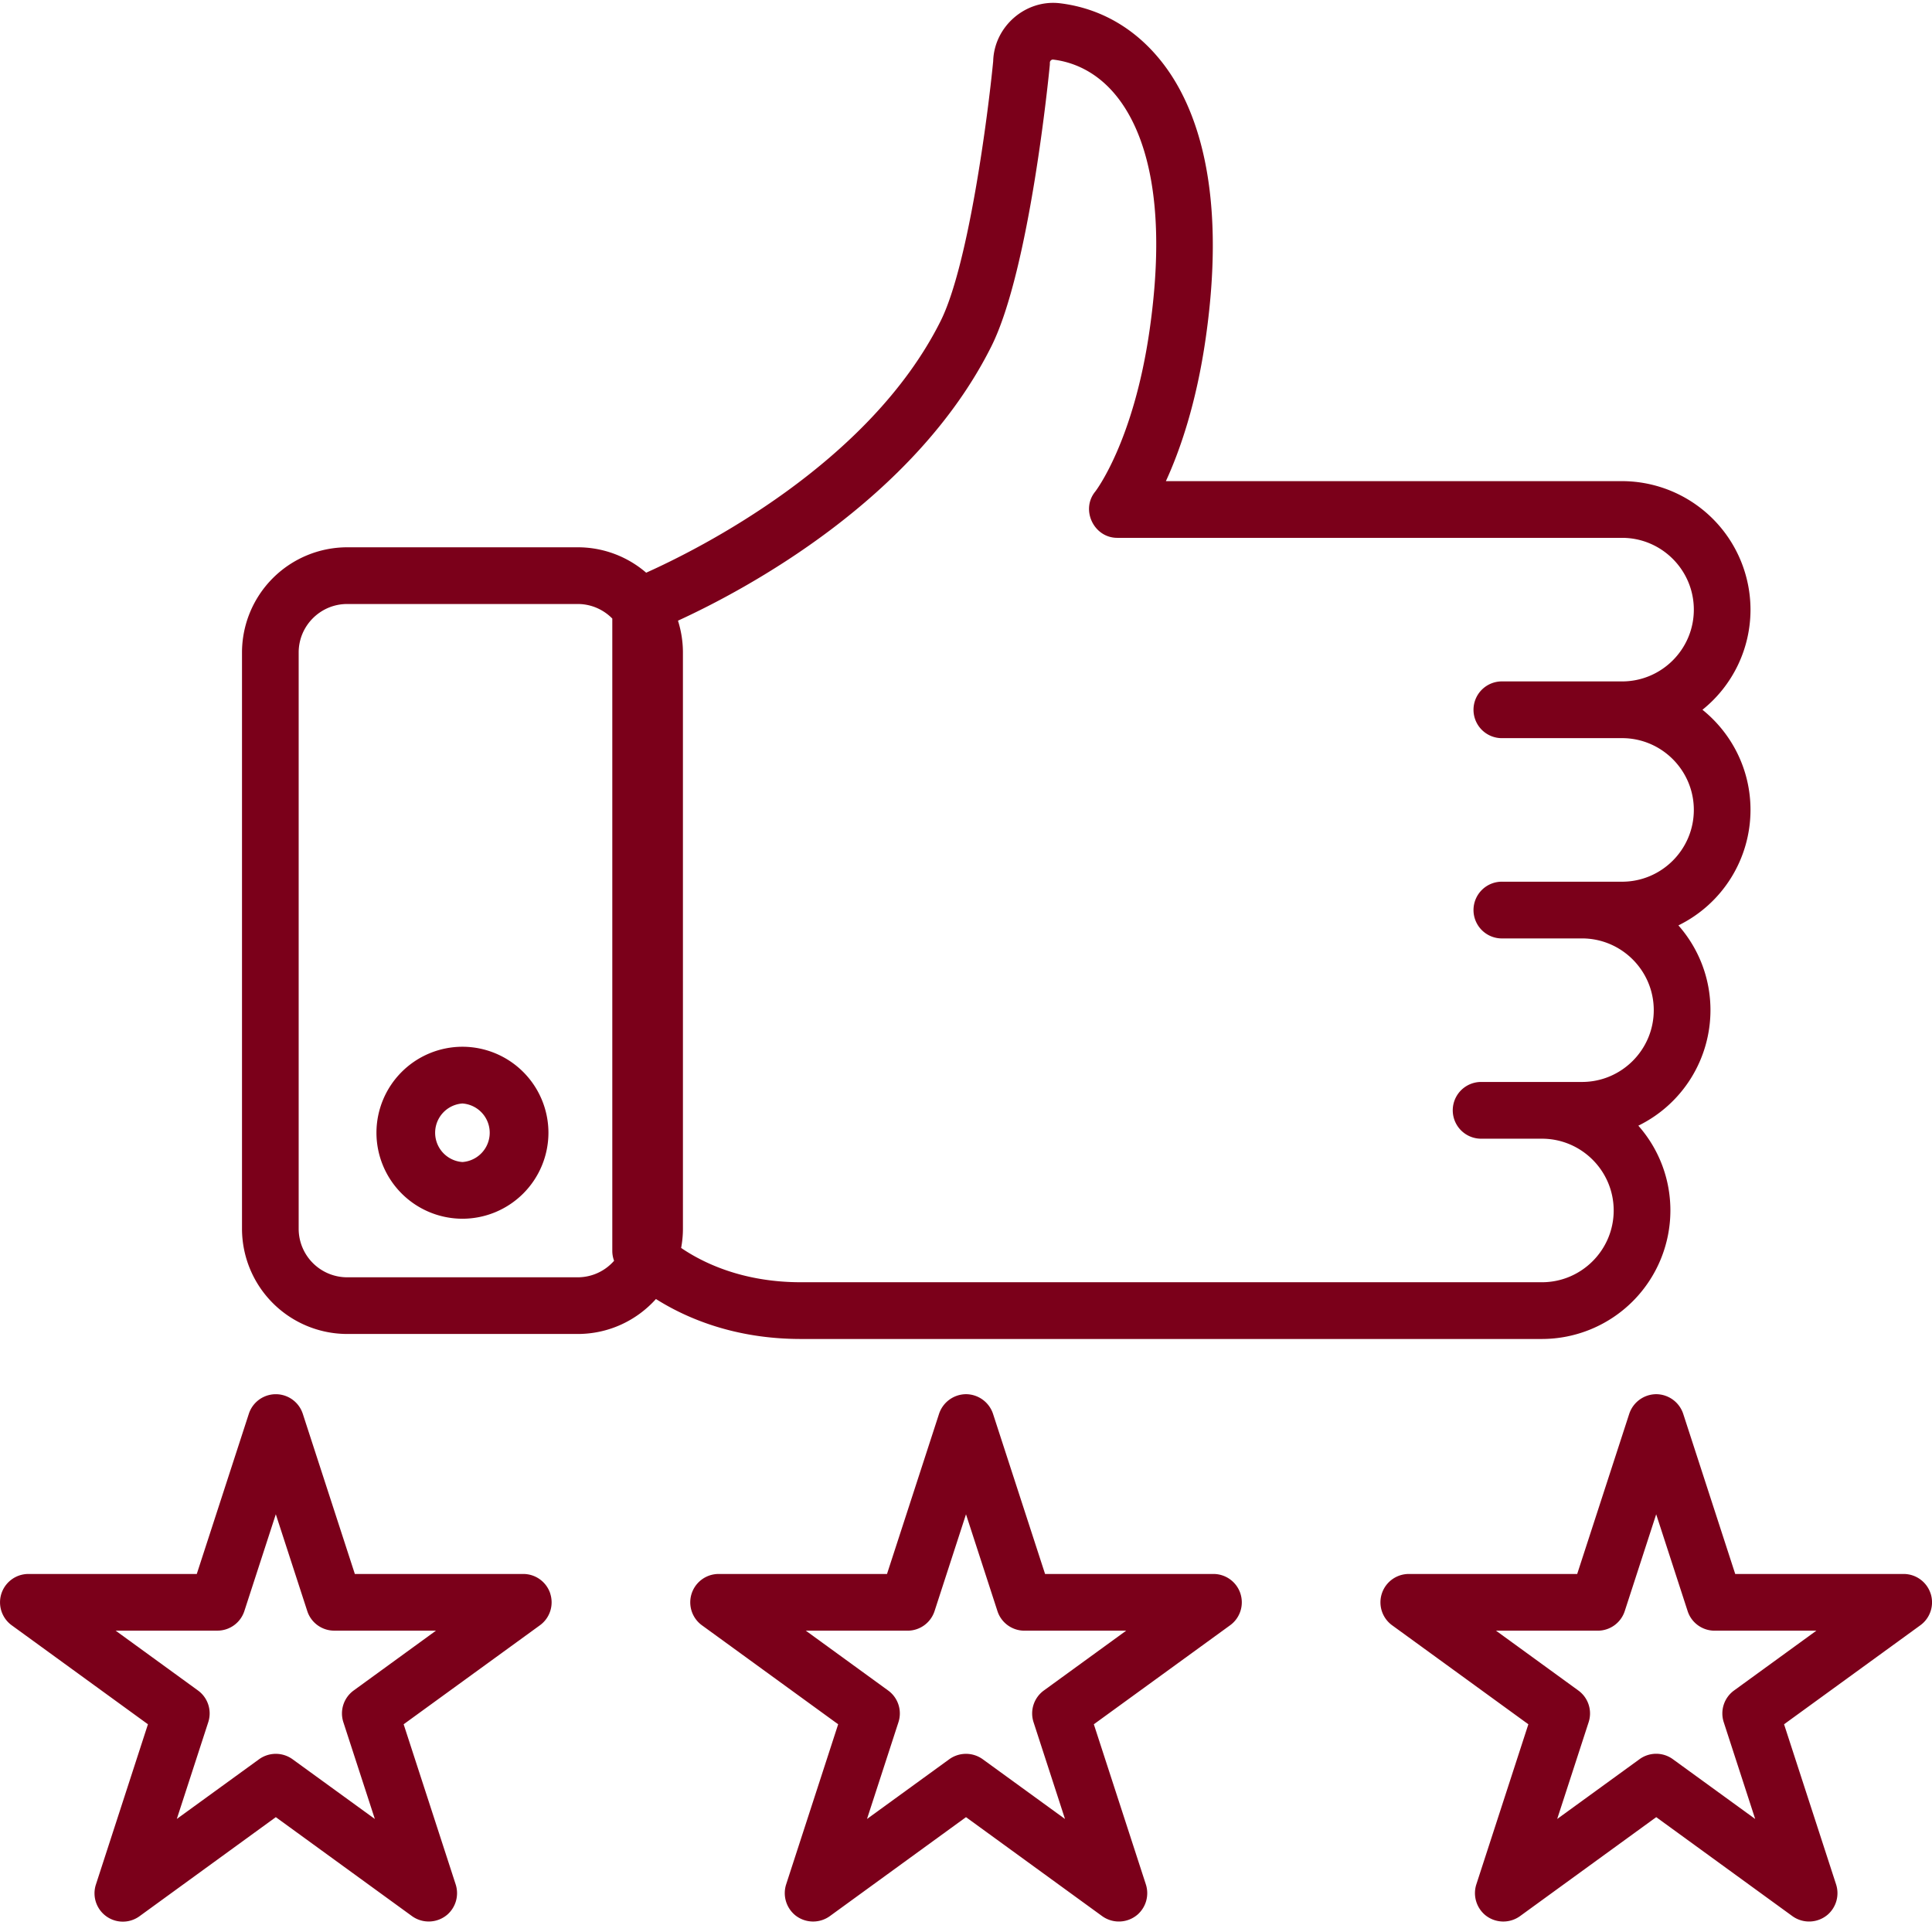
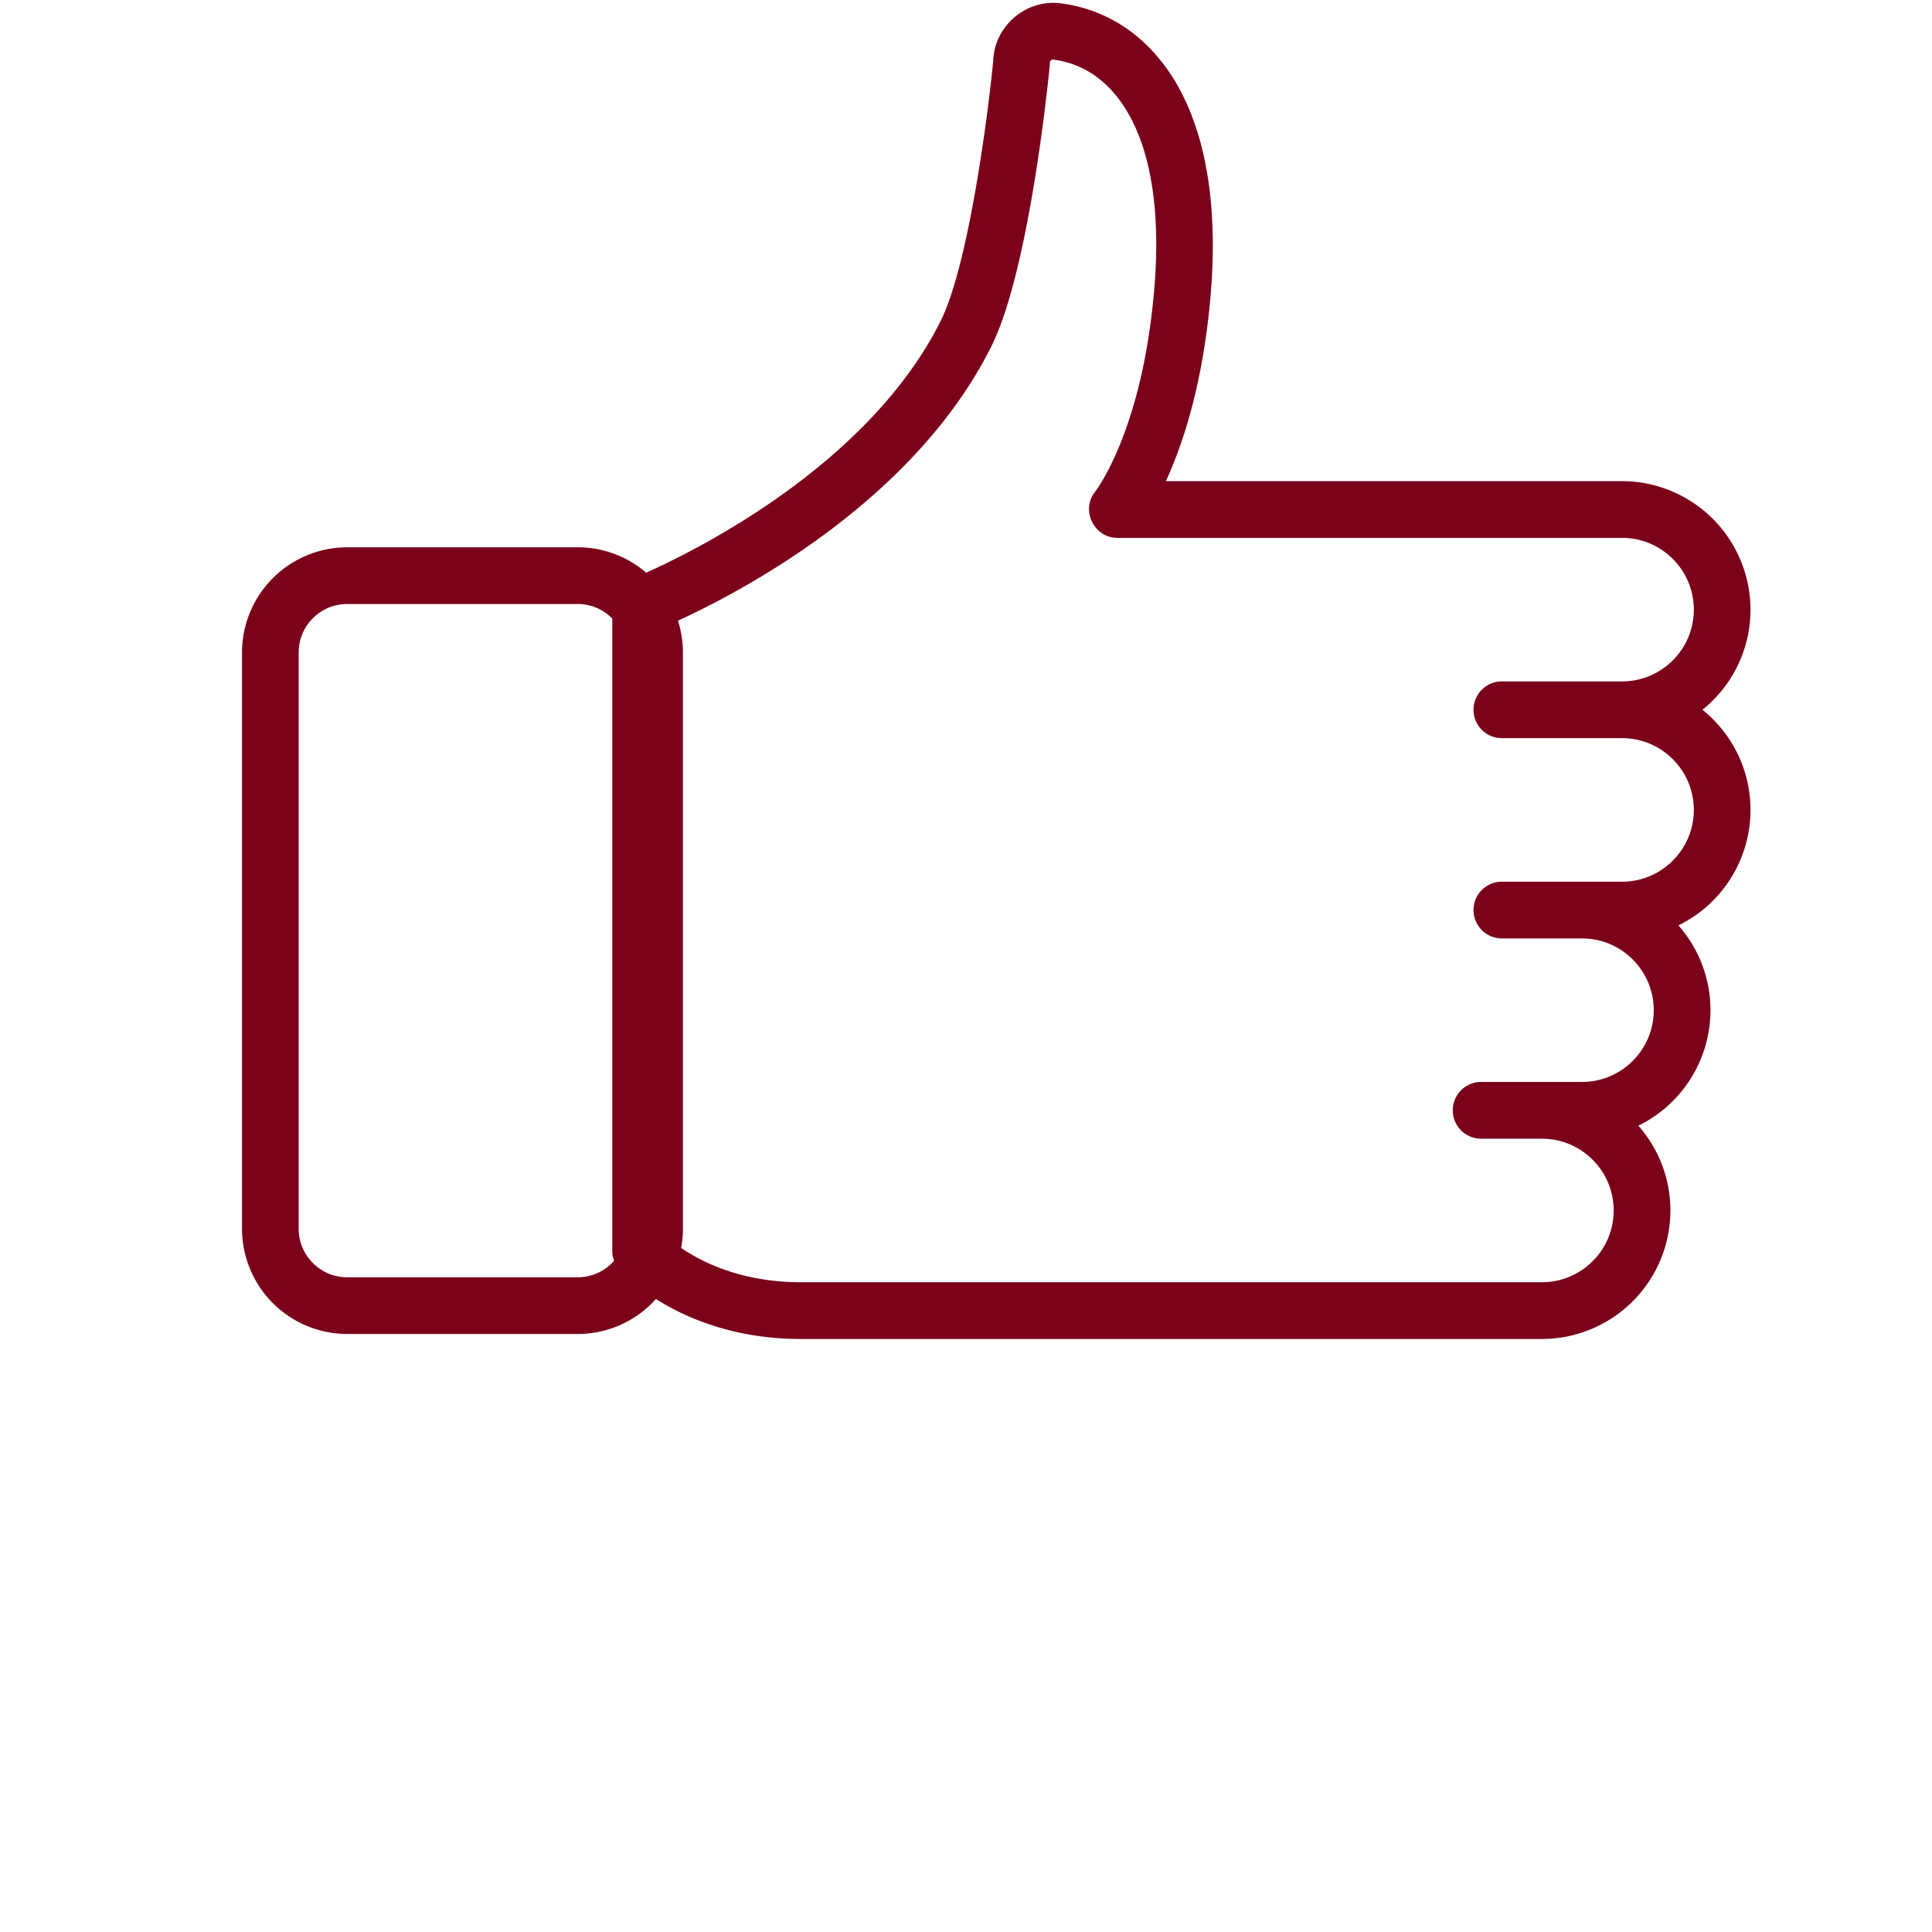
<svg xmlns="http://www.w3.org/2000/svg" width="54" height="54" viewBox="0 0 54 54">
  <g fill="#7B001A" fill-rule="nonzero">
-     <path d="M12.925 29.257a2.406 2.406 0 00-2.403 2.404 2.406 2.406 0 002.403 2.403 2.406 2.406 0 002.404-2.403 2.406 2.406 0 00-2.404-2.404zm0 3.222a.82.82 0 010-1.636.82.82 0 010 1.636zM34.67 44.54a.792.792 0 00-.754-.547H29.21l-1.455-4.477a.8.8 0 00-.754-.548.8.8 0 00-.754.548l-1.455 4.477h-4.708a.793.793 0 00-.465 1.434l3.808 2.767-1.455 4.478a.8.8 0 00.264.867.8.8 0 00.956.019L27 50.79l3.808 2.768a.8.8 0 00.992-.049.798.798 0 00.228-.837l-1.455-4.478 3.809-2.767a.792.792 0 00.288-.886zm-5.494 2.71a.792.792 0 00-.288.886l.879 2.705-2.301-1.671a.8.8 0 00-.932 0l-2.301 1.671.879-2.705a.792.792 0 00-.288-.886l-2.301-1.672h2.844a.793.793 0 00.754-.547L27 42.325l.879 2.706c.106.326.41.547.754.547h2.844l-2.301 1.672zM53.961 44.54a.793.793 0 00-.754-.547H48.5l-1.454-4.477a.8.8 0 00-.754-.548.8.8 0 00-.754.548l-1.455 4.477h-4.708a.793.793 0 00-.465 1.434l3.808 2.767-1.455 4.478a.8.8 0 00.264.867.8.8 0 00.956.019l3.809-2.768 3.808 2.768a.8.8 0 00.992-.049.798.798 0 00.228-.837l-1.455-4.478 3.809-2.767a.792.792 0 00.288-.886zm-5.494 2.71a.792.792 0 00-.288.886l.879 2.705-2.301-1.671a.792.792 0 00-.932 0l-2.301 1.671.879-2.705a.792.792 0 00-.288-.886l-2.301-1.672h2.844a.793.793 0 00.754-.547l.879-2.706.879 2.706c.106.326.41.547.754.547h2.844l-2.301 1.672zM15.38 44.54a.793.793 0 00-.755-.547H9.918l-1.455-4.477a.793.793 0 00-1.508 0L5.5 43.993H.793a.793.793 0 00-.466 1.434l3.808 2.767-1.454 4.478a.792.792 0 001.22.886l3.808-2.768 3.809 2.768a.8.8 0 00.991-.049.798.798 0 00.228-.837l-1.455-4.478 3.809-2.767a.792.792 0 00.288-.886zm-5.495 2.71a.792.792 0 00-.288.886l.88 2.705-2.302-1.671a.8.8 0 00-.932 0L4.942 50.84l.879-2.705a.792.792 0 00-.288-.886l-2.301-1.672h2.844a.793.793 0 00.754-.548l.879-2.705.879 2.705c.106.327.41.548.754.548h2.844l-2.3 1.672z" />
    <path d="M47.584 19.838a3.586 3.586 0 001.343-2.798 3.596 3.596 0 00-3.591-3.592H32.587c.397-.864.854-2.18 1.115-4.01.608-4.251-.31-6.508-1.187-7.652C31.773.817 30.776.232 29.632.092c-.965-.118-1.846.648-1.872 1.618-.148 1.524-.691 5.706-1.469 7.262-1.997 3.995-6.76 6.376-8.23 7.035a2.927 2.927 0 00-1.914-.71H9.704a2.944 2.944 0 00-2.94 2.94v16.108a2.944 2.944 0 002.94 2.94h6.443c.867 0 1.648-.377 2.187-.977.836.528 2.186 1.117 4.05 1.117h20.713a3.595 3.595 0 003.591-3.592c0-.907-.338-1.738-.896-2.37a3.596 3.596 0 002.016-3.228c0-.908-.339-1.738-.896-2.37a3.596 3.596 0 002.015-3.228c0-1.13-.524-2.14-1.343-2.799zM16.147 35.701H9.704a1.357 1.357 0 01-1.356-1.356V18.237c0-.747.608-1.355 1.356-1.355h6.443c.378 0 .72.156.967.407v17.675c0 .094.017.187.05.275a1.351 1.351 0 01-1.017.462zm25.859-15.07h3.33c1.107 0 2.007.9 2.007 2.006 0 1.106-.9 2.007-2.007 2.007h-3.33a.793.793 0 100 1.585h2.21c1.107 0 2.007.9 2.007 2.006 0 1.106-.9 2.006-2.006 2.006h-2.819a.793.793 0 100 1.586h1.699c1.106 0 2.006.9 2.006 2.006 0 1.106-.9 2.006-2.006 2.006H22.385c-1.636 0-2.745-.548-3.347-.959.032-.174.05-.352.05-.535V18.237c0-.31-.05-.608-.138-.889 1.857-.852 6.611-3.372 8.759-7.667 1.074-2.149 1.61-7.62 1.632-7.851a.825.825 0 00.003-.076c0-.027.01-.05.031-.068a.079.079 0 01.065-.02c.496.06 1.214.297 1.817 1.084.692.903 1.406 2.758.876 6.464-.449 3.142-1.513 4.516-1.52 4.525-.415.507-.04 1.294.614 1.294h14.11c1.106 0 2.006.9 2.006 2.007 0 1.106-.9 2.006-2.007 2.006h-3.33a.793.793 0 100 1.585z" />
  </g>
</svg>